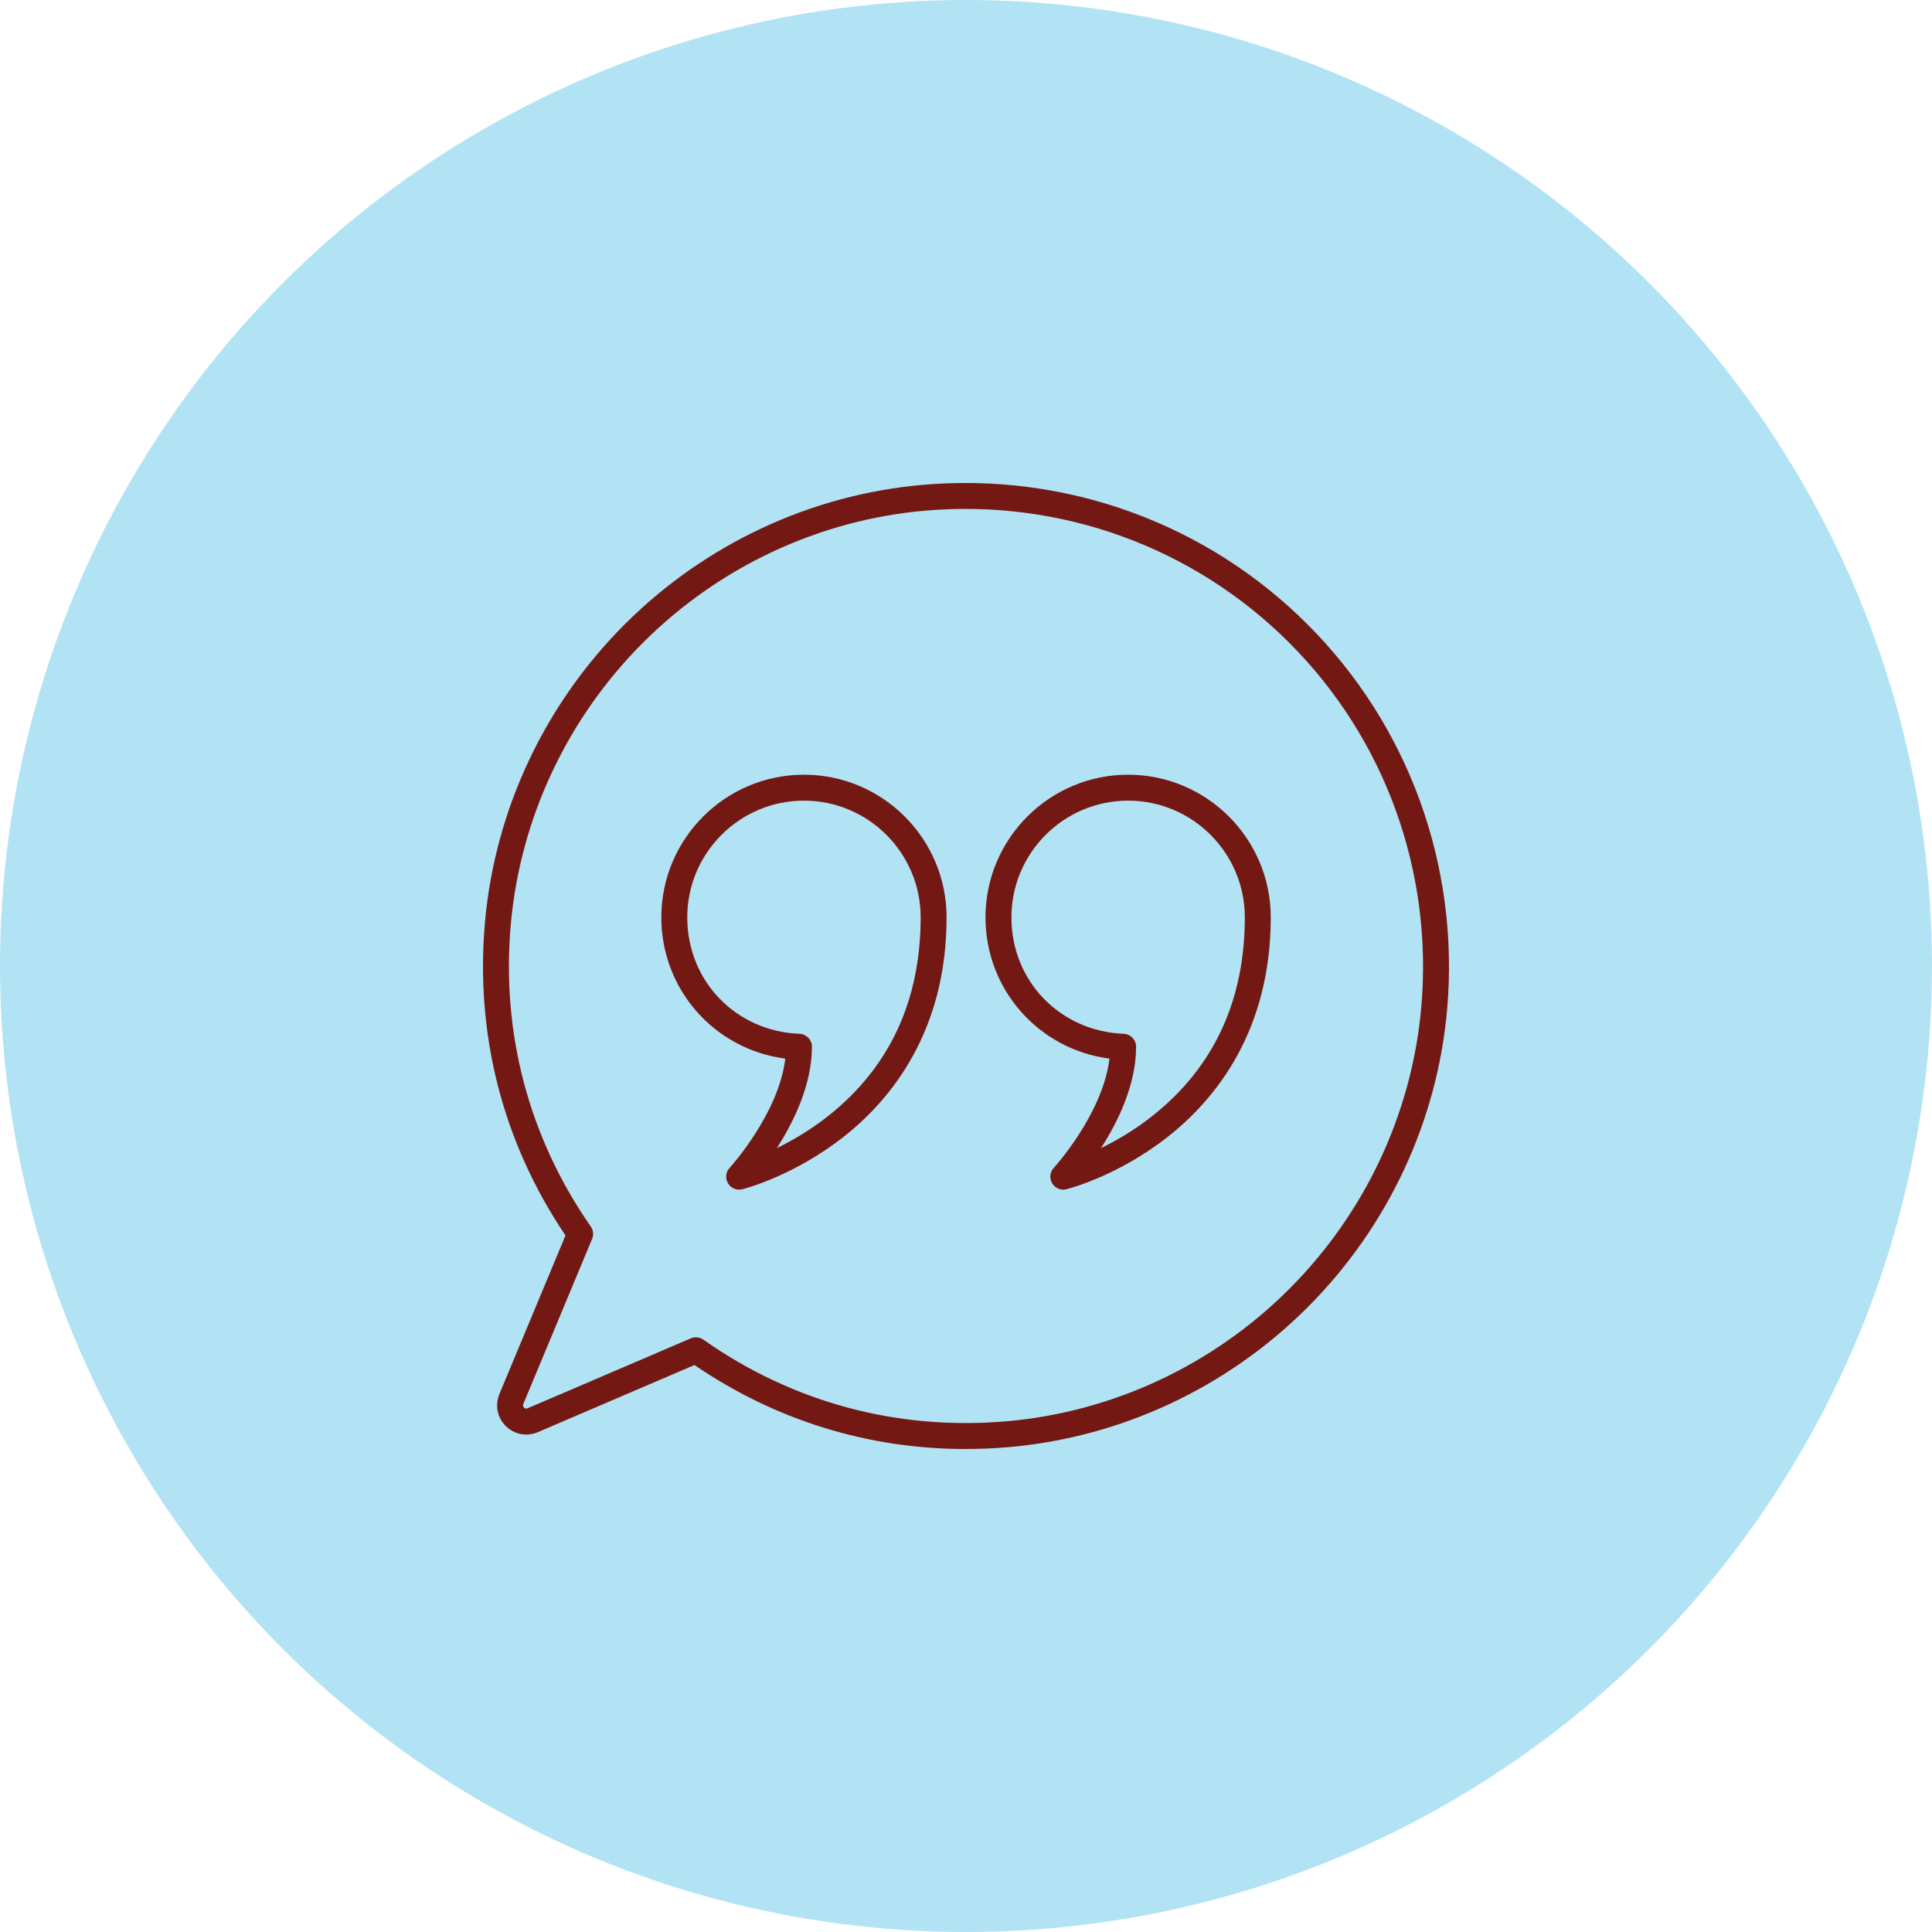
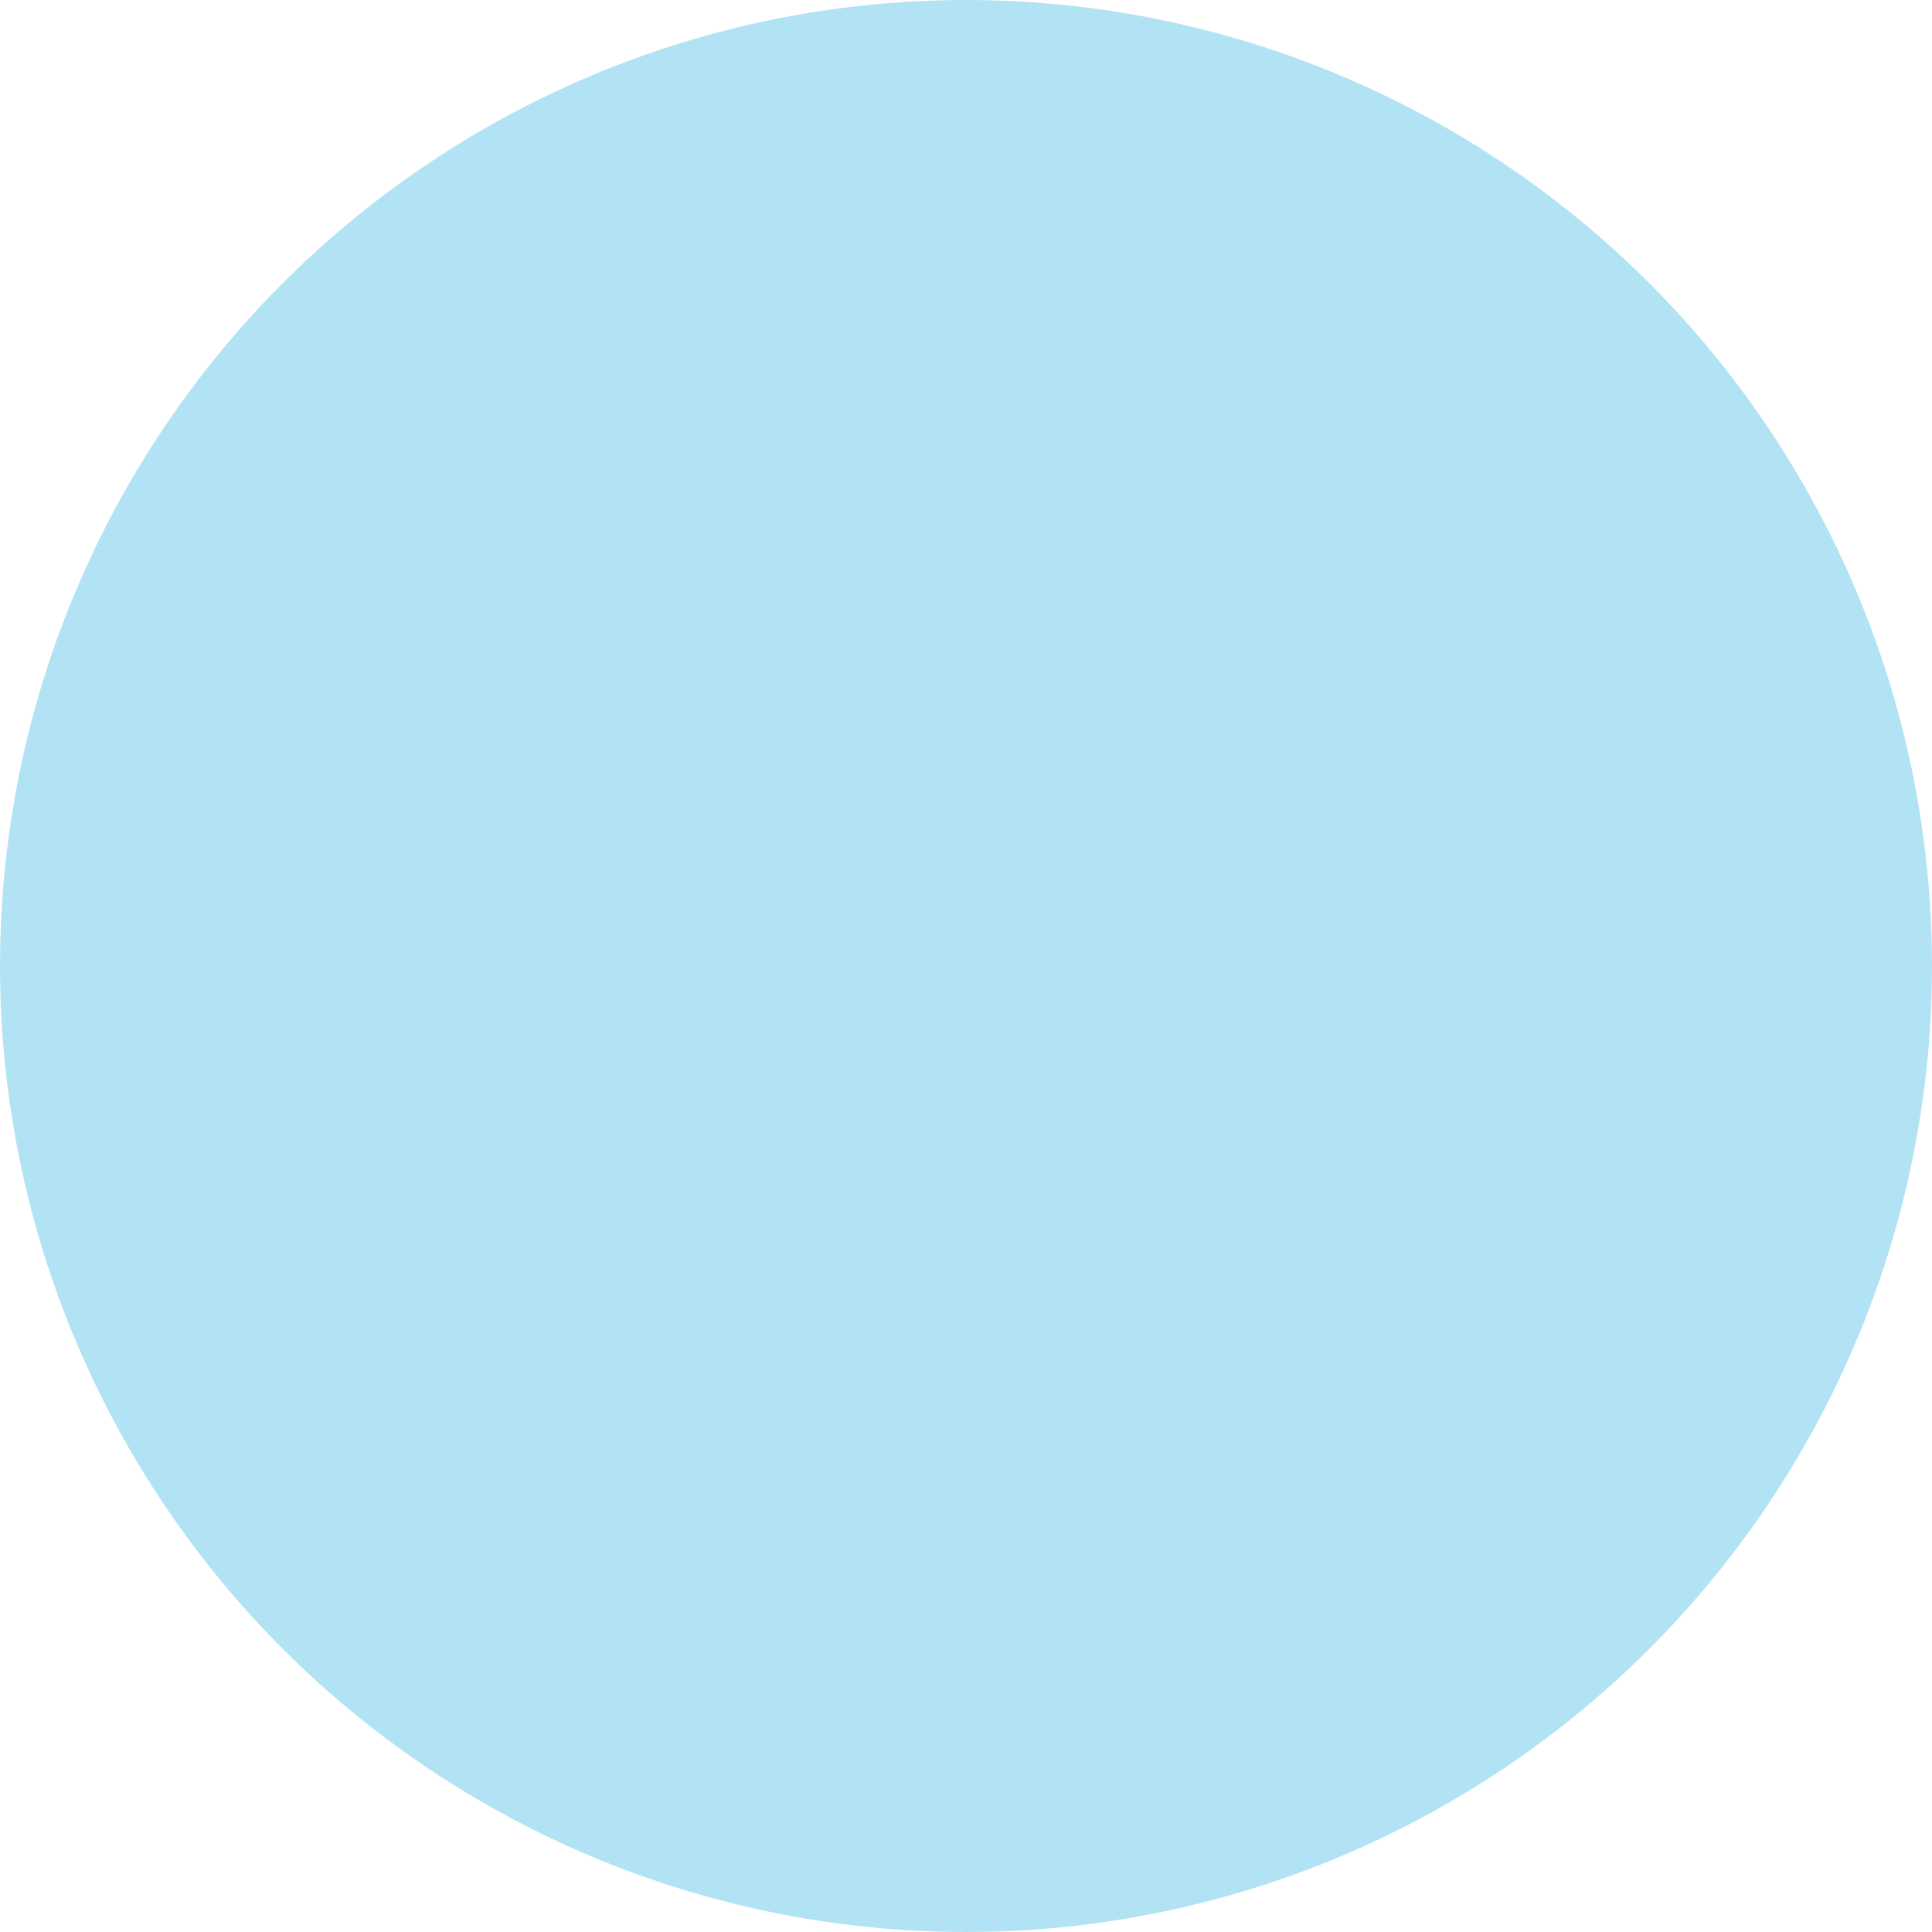
<svg xmlns="http://www.w3.org/2000/svg" width="80" height="80" viewBox="0 0 80 80" fill="none">
  <circle cx="40" cy="40" r="40" fill="#B2E3F5" />
  <g clip-path="url(#clip0_6038_1799)">
-     <path d="M39.974 60C35.953 60 32.111 58.813 28.757 56.523L22.27 59.303C21.816 59.498 21.295 59.398 20.944 59.051C20.592 58.703 20.488 58.184 20.678 57.727L23.415 51.158C20.819 47.311 19.666 42.827 20.083 38.169C20.498 33.534 22.557 29.157 25.879 25.841C29.204 22.525 33.587 20.476 38.221 20.075C44.152 19.562 49.953 21.667 54.139 25.852C58.326 30.036 60.435 35.837 59.925 41.766C59.526 46.412 57.474 50.803 54.146 54.131C50.82 57.459 46.429 59.514 41.784 59.921C41.177 59.974 40.573 60 39.974 60ZM28.819 55.376C28.927 55.376 29.036 55.409 29.128 55.474C32.827 58.078 37.172 59.244 41.69 58.851C46.084 58.467 50.239 56.521 53.386 53.372C56.535 50.221 58.476 46.068 58.855 41.674C59.337 36.06 57.342 30.57 53.38 26.611C49.419 22.651 43.926 20.658 38.313 21.145C33.929 21.525 29.782 23.462 26.637 26.6C23.493 29.738 21.545 33.88 21.152 38.263C20.749 42.765 21.894 47.096 24.463 50.788C24.568 50.938 24.588 51.131 24.518 51.301L21.668 58.139C21.646 58.194 21.655 58.244 21.698 58.287C21.741 58.33 21.791 58.338 21.846 58.315L28.607 55.417C28.674 55.388 28.746 55.374 28.819 55.374V55.376Z" fill="#741813" />
-     <path d="M30.605 49.26C30.419 49.26 30.242 49.162 30.144 48.997C30.023 48.793 30.05 48.534 30.211 48.36C30.232 48.337 32.247 46.121 32.517 43.835C29.597 43.456 27.384 40.985 27.384 37.985C27.384 34.729 30.034 32.079 33.29 32.079C36.546 32.079 39.196 34.729 39.196 37.985C39.196 42.707 36.895 45.52 34.965 47.047C32.885 48.694 30.822 49.223 30.736 49.244C30.693 49.255 30.648 49.26 30.605 49.26ZM33.29 33.153C30.625 33.153 28.458 35.321 28.458 37.985C28.458 40.65 30.498 42.707 33.103 42.807C33.392 42.818 33.62 43.055 33.62 43.344C33.62 44.916 32.868 46.451 32.169 47.54C32.813 47.225 33.576 46.783 34.332 46.18C36.847 44.173 38.122 41.416 38.122 37.985C38.122 35.321 35.954 33.153 33.29 33.153Z" fill="#741813" />
-     <path d="M44.028 49.26C43.842 49.26 43.664 49.162 43.566 48.997C43.446 48.793 43.472 48.534 43.634 48.36C43.655 48.337 45.67 46.121 45.94 43.835C43.02 43.456 40.807 40.985 40.807 37.985C40.807 34.729 43.456 32.079 46.713 32.079C49.969 32.079 52.619 34.729 52.619 37.985C52.619 42.707 50.318 45.52 48.388 47.047C46.307 48.694 44.244 49.223 44.158 49.244C44.115 49.255 44.071 49.26 44.028 49.26ZM46.713 33.153C44.048 33.153 41.881 35.321 41.881 37.985C41.881 40.65 43.921 42.707 46.526 42.807C46.815 42.818 47.043 43.055 47.043 43.344C47.043 44.916 46.291 46.451 45.592 47.54C46.236 47.225 46.999 46.783 47.754 46.18C50.27 44.173 51.545 41.416 51.545 37.985C51.545 35.321 49.377 33.153 46.713 33.153Z" fill="#741813" />
-   </g>
+     </g>
  <defs>
    <clipPath id="clip0_6038_1799">
-       <rect width="40" height="40" fill="white" transform="translate(20 20)" />
-     </clipPath>
+       </clipPath>
  </defs>
</svg>